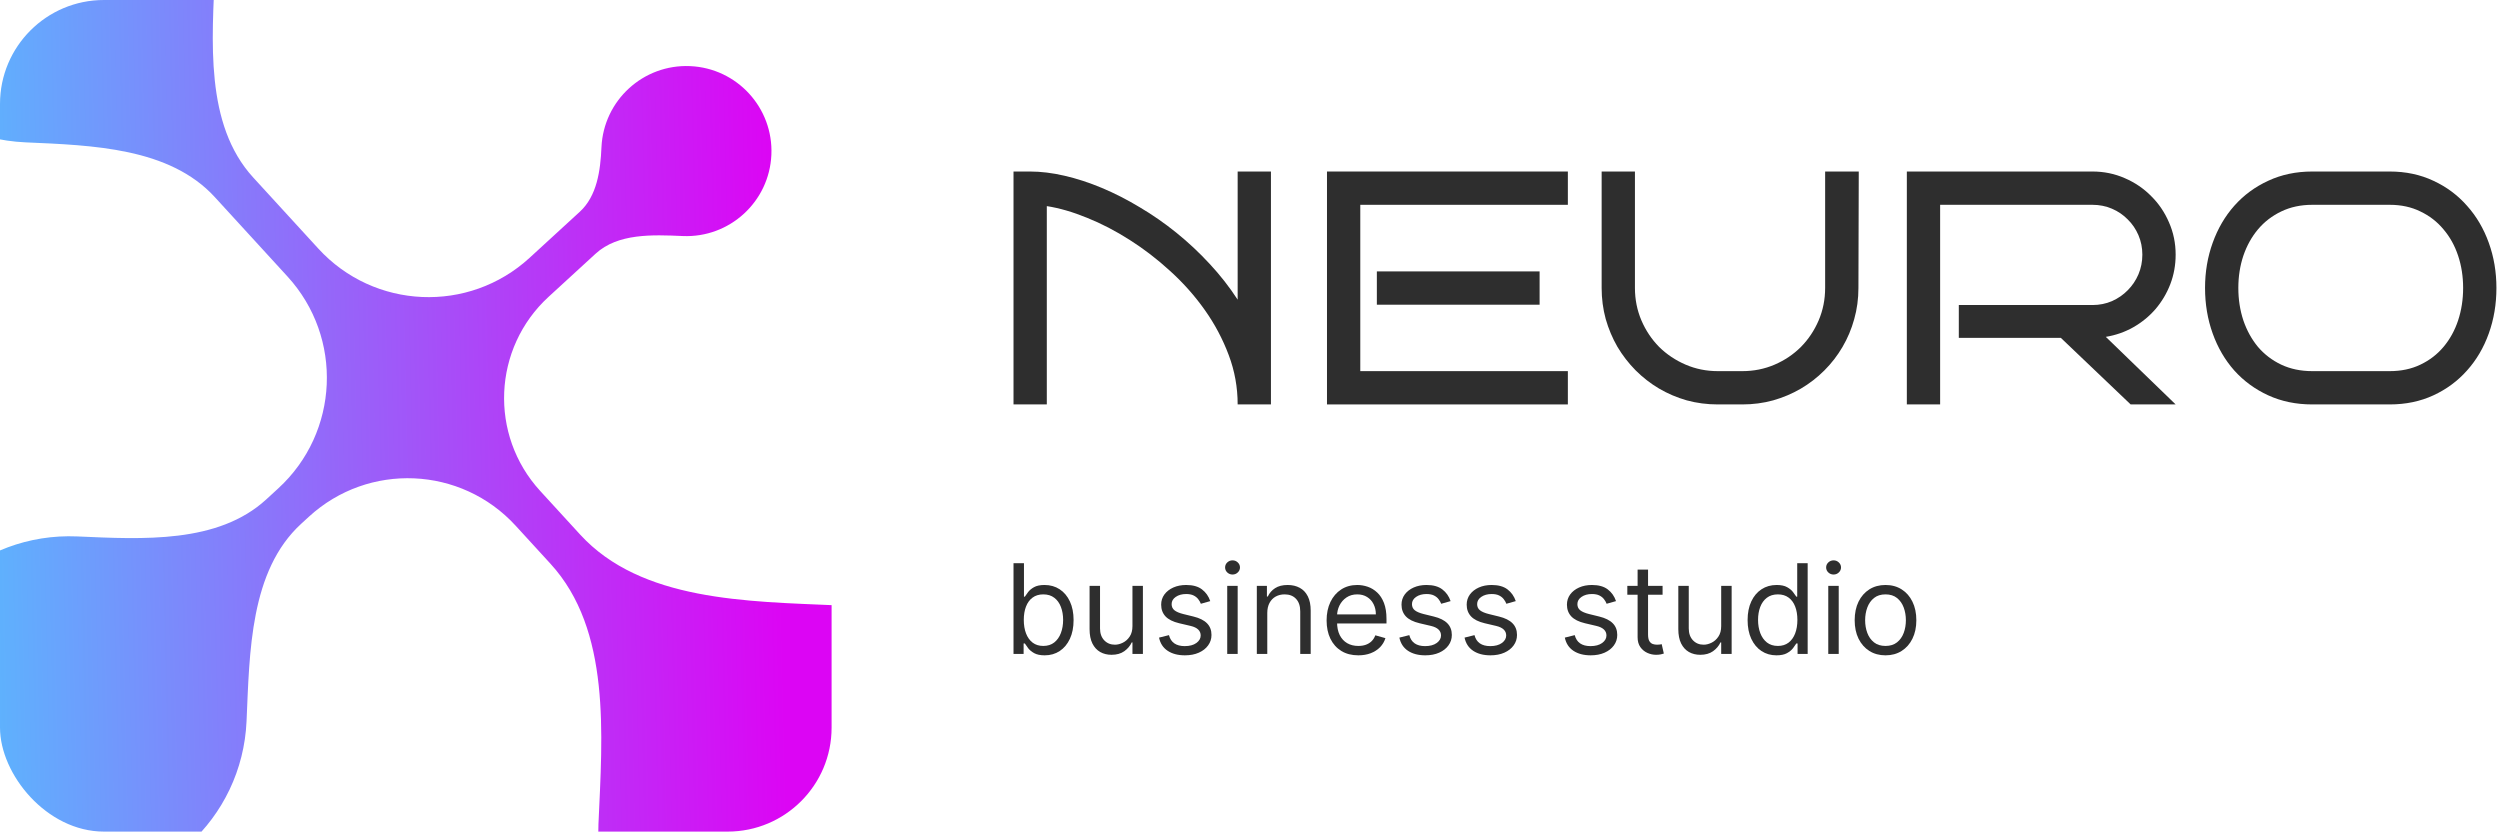
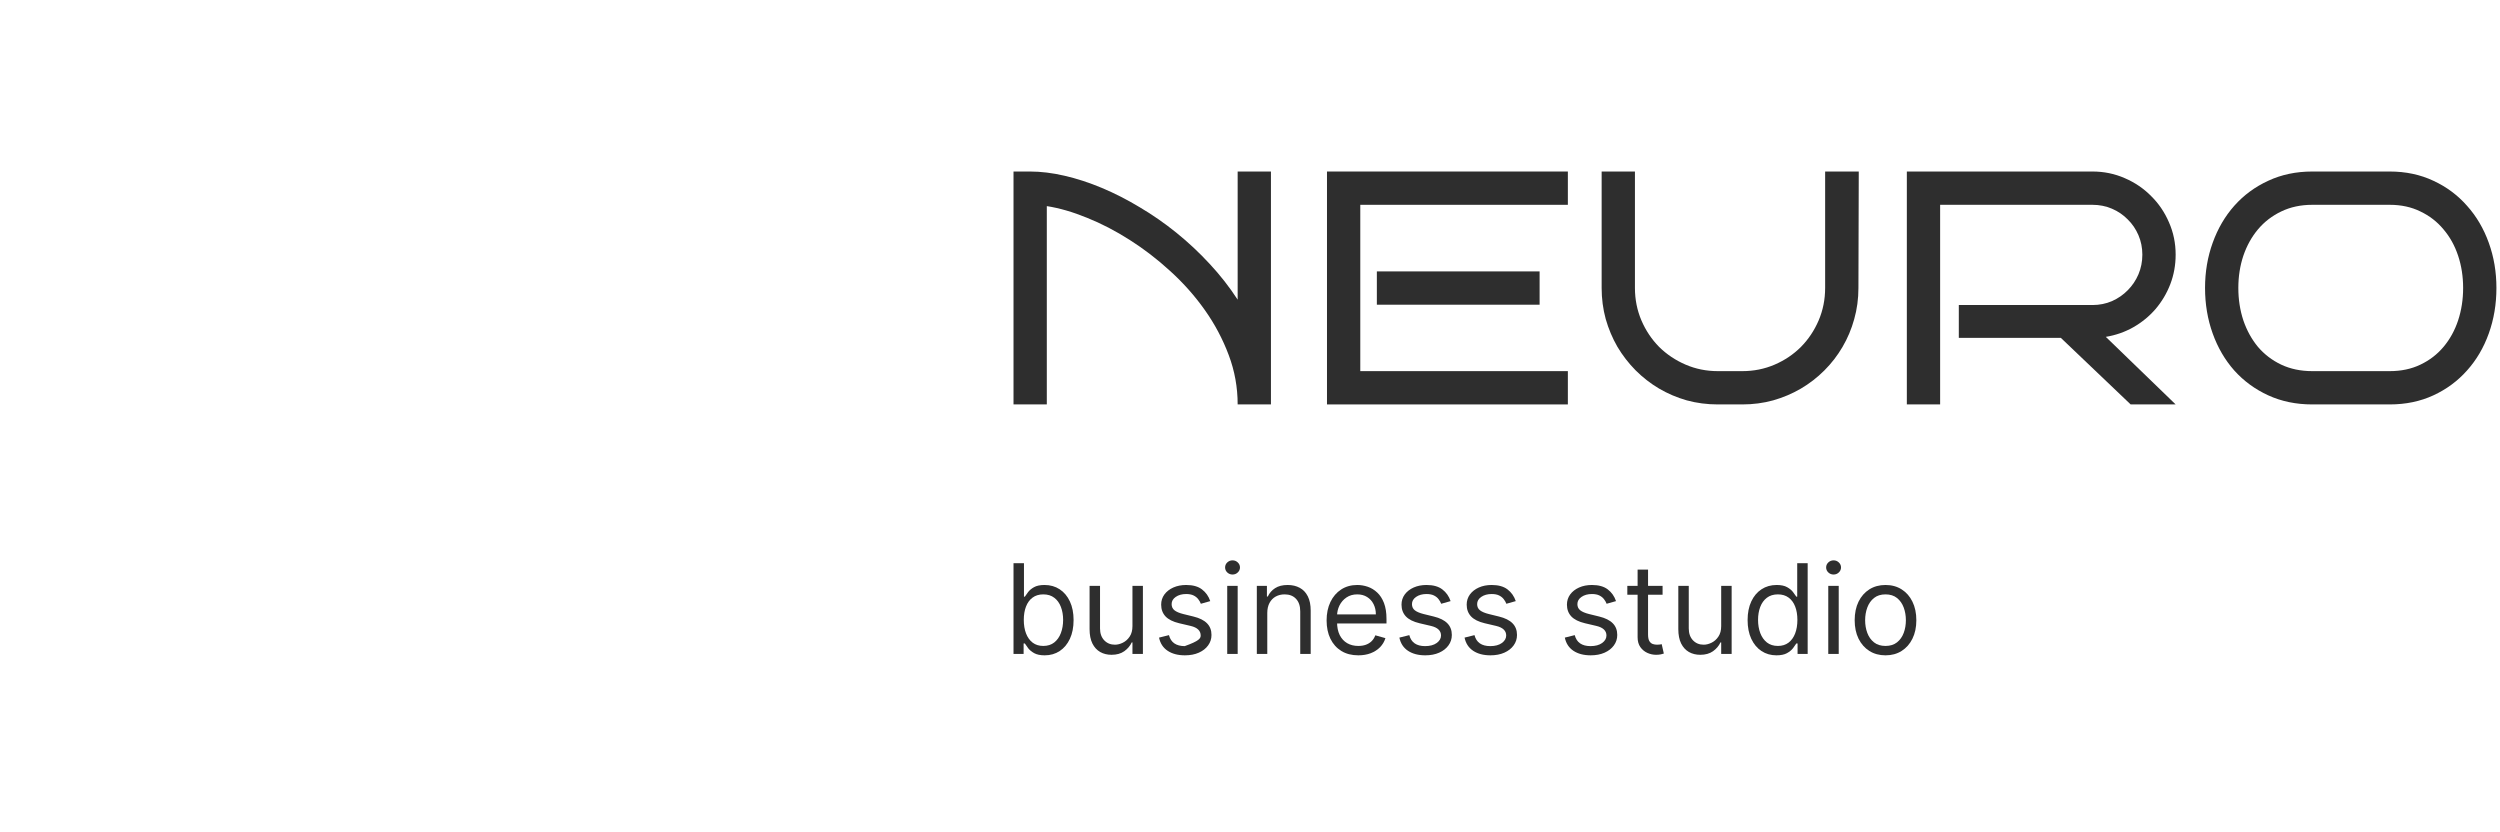
<svg xmlns="http://www.w3.org/2000/svg" width="481" height="160" viewBox="0 0 481 160" fill="none">
  <path d="M480.312 55.406C480.312 58.51 479.823 61.427 478.844 64.156C477.865 66.885 476.469 69.26 474.656 71.281C472.865 73.302 470.708 74.896 468.188 76.062C465.667 77.229 462.865 77.812 459.781 77.812H444.875C441.771 77.812 438.948 77.229 436.406 76.062C433.865 74.896 431.688 73.302 429.875 71.281C428.083 69.26 426.698 66.885 425.719 64.156C424.74 61.427 424.25 58.51 424.25 55.406C424.25 52.323 424.74 49.427 425.719 46.719C426.698 43.99 428.083 41.615 429.875 39.594C431.688 37.552 433.865 35.948 436.406 34.781C438.948 33.594 441.771 33 444.875 33H459.781C462.865 33 465.667 33.594 468.188 34.781C470.708 35.948 472.865 37.552 474.656 39.594C476.469 41.615 477.865 43.99 478.844 46.719C479.823 49.427 480.312 52.323 480.312 55.406ZM473.906 55.406C473.906 53.198 473.583 51.125 472.938 49.188C472.292 47.25 471.354 45.562 470.125 44.125C468.917 42.667 467.438 41.521 465.688 40.688C463.958 39.833 461.99 39.406 459.781 39.406H444.875C442.667 39.406 440.677 39.833 438.906 40.688C437.156 41.521 435.667 42.667 434.438 44.125C433.229 45.562 432.292 47.25 431.625 49.188C430.979 51.125 430.656 53.198 430.656 55.406C430.656 57.615 430.979 59.698 431.625 61.656C432.292 63.594 433.229 65.292 434.438 66.75C435.667 68.188 437.156 69.323 438.906 70.156C440.677 70.99 442.667 71.406 444.875 71.406H459.781C461.99 71.406 463.958 70.99 465.688 70.156C467.438 69.323 468.917 68.188 470.125 66.75C471.354 65.292 472.292 63.594 472.938 61.656C473.583 59.698 473.906 57.615 473.906 55.406Z" fill="#2E2E2E" />
  <path d="M418.594 77.812H409.938L396.5 65H376.875V58.688H402.594C403.927 58.688 405.177 58.438 406.344 57.938C407.51 57.417 408.521 56.719 409.375 55.844C410.25 54.969 410.938 53.948 411.438 52.781C411.938 51.594 412.188 50.333 412.188 49C412.188 47.667 411.938 46.417 411.438 45.25C410.938 44.083 410.25 43.073 409.375 42.219C408.521 41.344 407.51 40.656 406.344 40.156C405.177 39.656 403.927 39.406 402.594 39.406H373.281V77.812H366.875V33H402.594C404.802 33 406.875 33.427 408.812 34.281C410.75 35.115 412.438 36.26 413.875 37.719C415.333 39.156 416.479 40.844 417.312 42.781C418.167 44.719 418.594 46.792 418.594 49C418.594 51 418.25 52.896 417.562 54.688C416.875 56.458 415.927 58.052 414.719 59.469C413.51 60.865 412.083 62.031 410.438 62.969C408.812 63.885 407.052 64.5 405.156 64.812L418.594 77.812Z" fill="#2E2E2E" />
  <path d="M357.625 33L357.562 55.406C357.562 57.49 357.292 59.49 356.75 61.406C356.229 63.302 355.479 65.083 354.5 66.75C353.542 68.396 352.375 69.906 351 71.281C349.646 72.635 348.135 73.802 346.469 74.781C344.823 75.74 343.052 76.49 341.156 77.031C339.26 77.552 337.281 77.812 335.219 77.812H330.5C328.438 77.812 326.448 77.552 324.531 77.031C322.635 76.49 320.854 75.729 319.188 74.75C317.542 73.771 316.042 72.604 314.688 71.25C313.333 69.875 312.167 68.365 311.188 66.719C310.229 65.052 309.479 63.271 308.938 61.375C308.417 59.458 308.156 57.469 308.156 55.406V33H314.562V55.406C314.562 57.615 314.979 59.698 315.812 61.656C316.646 63.594 317.781 65.292 319.219 66.75C320.677 68.188 322.375 69.323 324.312 70.156C326.25 70.99 328.312 71.406 330.5 71.406H335.219C337.427 71.406 339.5 70.99 341.438 70.156C343.375 69.323 345.062 68.188 346.5 66.75C347.938 65.292 349.073 63.594 349.906 61.656C350.74 59.698 351.156 57.615 351.156 55.406V33H357.562H357.625Z" fill="#2E2E2E" />
  <path d="M301.656 77.812H255.312V33H301.656V39.406H261.719V71.406H301.656V77.812ZM296.219 58.625H264.906V52.219H296.219V58.625Z" fill="#2E2E2E" />
  <path d="M201.406 77.812H195V33H198.188C200.271 33 202.479 33.271 204.812 33.812C207.167 34.354 209.562 35.135 212 36.156C214.438 37.177 216.865 38.417 219.281 39.875C221.719 41.312 224.073 42.948 226.344 44.781C228.615 46.615 230.75 48.615 232.75 50.781C234.75 52.927 236.542 55.219 238.125 57.656V33H244.531V77.812H238.125C238.125 74.521 237.552 71.354 236.406 68.312C235.26 65.25 233.729 62.365 231.812 59.656C229.896 56.948 227.688 54.458 225.188 52.188C222.688 49.896 220.073 47.885 217.344 46.156C214.635 44.427 211.906 43.01 209.156 41.906C206.406 40.781 203.823 40.031 201.406 39.656V77.812Z" fill="#2E2E2E" />
  <path d="M362.772 126.085C361.59 126.085 360.553 125.804 359.661 125.242C358.775 124.679 358.082 123.892 357.582 122.881C357.087 121.869 356.84 120.688 356.84 119.335C356.84 117.972 357.087 116.781 357.582 115.764C358.082 114.747 358.775 113.958 359.661 113.395C360.553 112.833 361.59 112.551 362.772 112.551C363.954 112.551 364.988 112.833 365.874 113.395C366.766 113.958 367.46 114.747 367.954 115.764C368.454 116.781 368.704 117.972 368.704 119.335C368.704 120.688 368.454 121.869 367.954 122.881C367.46 123.892 366.766 124.679 365.874 125.242C364.988 125.804 363.954 126.085 362.772 126.085ZM362.772 124.279C363.67 124.279 364.408 124.048 364.988 123.588C365.567 123.128 365.996 122.523 366.275 121.773C366.553 121.023 366.692 120.21 366.692 119.335C366.692 118.46 366.553 117.645 366.275 116.889C365.996 116.134 365.567 115.523 364.988 115.057C364.408 114.591 363.67 114.358 362.772 114.358C361.874 114.358 361.136 114.591 360.556 115.057C359.977 115.523 359.548 116.134 359.269 116.889C358.991 117.645 358.852 118.46 358.852 119.335C358.852 120.21 358.991 121.023 359.269 121.773C359.548 122.523 359.977 123.128 360.556 123.588C361.136 124.048 361.874 124.279 362.772 124.279Z" fill="#2E2E2E" />
  <path d="M351.758 125.812V112.722H353.77V125.812H351.758ZM352.781 110.54C352.389 110.54 352.051 110.406 351.767 110.139C351.489 109.872 351.349 109.551 351.349 109.176C351.349 108.801 351.489 108.48 351.767 108.213C352.051 107.946 352.389 107.812 352.781 107.812C353.173 107.812 353.508 107.946 353.787 108.213C354.071 108.48 354.213 108.801 354.213 109.176C354.213 109.551 354.071 109.872 353.787 110.139C353.508 110.406 353.173 110.54 352.781 110.54Z" fill="#2E2E2E" />
  <path d="M341.795 126.085C340.705 126.085 339.741 125.81 338.906 125.258C338.071 124.702 337.418 123.918 336.946 122.906C336.474 121.889 336.239 120.687 336.239 119.301C336.239 117.926 336.474 116.733 336.946 115.722C337.418 114.71 338.074 113.929 338.915 113.378C339.756 112.827 340.727 112.551 341.83 112.551C342.682 112.551 343.355 112.693 343.849 112.977C344.349 113.256 344.73 113.574 344.991 113.932C345.259 114.284 345.466 114.574 345.614 114.801H345.784V108.358H347.795V125.812H345.852V123.801H345.614C345.466 124.04 345.256 124.341 344.983 124.705C344.71 125.062 344.321 125.383 343.815 125.668C343.31 125.946 342.636 126.085 341.795 126.085ZM342.068 124.278C342.875 124.278 343.557 124.068 344.114 123.648C344.67 123.222 345.094 122.633 345.384 121.883C345.673 121.128 345.818 120.256 345.818 119.267C345.818 118.29 345.676 117.435 345.392 116.702C345.108 115.963 344.688 115.389 344.131 114.98C343.574 114.565 342.886 114.358 342.068 114.358C341.216 114.358 340.506 114.577 339.938 115.014C339.375 115.446 338.952 116.034 338.668 116.778C338.389 117.517 338.25 118.347 338.25 119.267C338.25 120.199 338.392 121.045 338.676 121.807C338.966 122.562 339.392 123.165 339.955 123.614C340.523 124.057 341.227 124.278 342.068 124.278Z" fill="#2E2E2E" />
  <path d="M331.157 120.46V112.722H333.168V125.813H331.157V123.597H331.021C330.714 124.261 330.237 124.827 329.589 125.293C328.941 125.753 328.123 125.983 327.134 125.983C326.316 125.983 325.589 125.804 324.952 125.446C324.316 125.082 323.816 124.537 323.452 123.81C323.089 123.077 322.907 122.153 322.907 121.04V112.722H324.918V120.903C324.918 121.858 325.185 122.619 325.719 123.188C326.259 123.756 326.947 124.04 327.782 124.04C328.282 124.04 328.79 123.912 329.308 123.656C329.83 123.401 330.268 123.009 330.62 122.48C330.978 121.952 331.157 121.278 331.157 120.46Z" fill="#2E2E2E" />
  <path d="M319.881 112.721V114.426H313.097V112.721H319.881ZM315.075 109.585H317.086V122.062C317.086 122.63 317.168 123.057 317.333 123.341C317.504 123.619 317.719 123.807 317.981 123.903C318.248 123.994 318.529 124.04 318.825 124.04C319.046 124.04 319.228 124.028 319.37 124.005C319.512 123.977 319.626 123.954 319.711 123.937L320.12 125.744C319.984 125.795 319.793 125.846 319.549 125.897C319.305 125.954 318.995 125.983 318.62 125.983C318.052 125.983 317.495 125.861 316.95 125.616C316.41 125.372 315.961 125 315.603 124.5C315.251 124 315.075 123.369 315.075 122.608V109.585Z" fill="#2E2E2E" />
  <path d="M310.922 115.654L309.115 116.165C309.001 115.864 308.834 115.571 308.612 115.287C308.396 114.997 308.101 114.759 307.726 114.571C307.351 114.384 306.871 114.29 306.285 114.29C305.484 114.29 304.817 114.475 304.283 114.844C303.754 115.208 303.49 115.671 303.49 116.233C303.49 116.733 303.672 117.128 304.035 117.418C304.399 117.708 304.967 117.949 305.74 118.142L307.683 118.619C308.854 118.904 309.726 119.338 310.3 119.923C310.874 120.503 311.16 121.25 311.16 122.165C311.16 122.915 310.945 123.585 310.513 124.176C310.087 124.767 309.49 125.233 308.723 125.574C307.956 125.915 307.064 126.085 306.047 126.085C304.712 126.085 303.607 125.796 302.732 125.216C301.857 124.636 301.303 123.79 301.07 122.676L302.979 122.199C303.16 122.904 303.504 123.432 304.01 123.784C304.521 124.136 305.189 124.313 306.013 124.313C306.95 124.313 307.695 124.114 308.246 123.716C308.803 123.313 309.081 122.83 309.081 122.267C309.081 121.813 308.922 121.432 308.604 121.125C308.285 120.813 307.797 120.58 307.138 120.426L304.956 119.915C303.757 119.631 302.876 119.19 302.314 118.594C301.757 117.992 301.479 117.239 301.479 116.335C301.479 115.597 301.686 114.943 302.101 114.375C302.521 113.807 303.092 113.361 303.814 113.037C304.541 112.713 305.365 112.551 306.285 112.551C307.581 112.551 308.598 112.835 309.337 113.404C310.081 113.972 310.609 114.722 310.922 115.654Z" fill="#2E2E2E" />
  <path d="M291.633 115.654L289.826 116.165C289.712 115.864 289.545 115.571 289.323 115.287C289.107 114.997 288.812 114.759 288.437 114.571C288.062 114.384 287.582 114.29 286.996 114.29C286.195 114.29 285.528 114.475 284.994 114.844C284.465 115.208 284.201 115.671 284.201 116.233C284.201 116.733 284.383 117.128 284.746 117.418C285.11 117.708 285.678 117.949 286.451 118.142L288.394 118.619C289.565 118.904 290.437 119.338 291.011 119.923C291.584 120.503 291.871 121.25 291.871 122.165C291.871 122.915 291.656 123.585 291.224 124.176C290.798 124.767 290.201 125.233 289.434 125.574C288.667 125.915 287.775 126.085 286.758 126.085C285.423 126.085 284.317 125.796 283.442 125.216C282.567 124.636 282.013 123.79 281.781 122.676L283.69 122.199C283.871 122.904 284.215 123.432 284.721 123.784C285.232 124.136 285.9 124.313 286.724 124.313C287.661 124.313 288.406 124.114 288.957 123.716C289.513 123.313 289.792 122.83 289.792 122.267C289.792 121.813 289.633 121.432 289.315 121.125C288.996 120.813 288.508 120.58 287.849 120.426L285.667 119.915C284.468 119.631 283.587 119.19 283.025 118.594C282.468 117.992 282.19 117.239 282.19 116.335C282.19 115.597 282.397 114.943 282.812 114.375C283.232 113.807 283.803 113.361 284.525 113.037C285.252 112.713 286.076 112.551 286.996 112.551C288.292 112.551 289.309 112.835 290.048 113.404C290.792 113.972 291.32 114.722 291.633 115.654Z" fill="#2E2E2E" />
  <path d="M279.094 115.654L277.287 116.165C277.173 115.864 277.006 115.571 276.784 115.287C276.568 114.997 276.273 114.759 275.898 114.571C275.523 114.384 275.043 114.29 274.457 114.29C273.656 114.29 272.989 114.475 272.455 114.844C271.926 115.208 271.662 115.671 271.662 116.233C271.662 116.733 271.844 117.128 272.207 117.418C272.571 117.708 273.139 117.949 273.912 118.142L275.855 118.619C277.026 118.904 277.898 119.338 278.472 119.923C279.045 120.503 279.332 121.25 279.332 122.165C279.332 122.915 279.116 123.585 278.685 124.176C278.259 124.767 277.662 125.233 276.895 125.574C276.128 125.915 275.236 126.085 274.219 126.085C272.884 126.085 271.778 125.796 270.903 125.216C270.028 124.636 269.474 123.79 269.241 122.676L271.151 122.199C271.332 122.904 271.676 123.432 272.182 123.784C272.693 124.136 273.361 124.313 274.185 124.313C275.122 124.313 275.866 124.114 276.418 123.716C276.974 123.313 277.253 122.83 277.253 122.267C277.253 121.813 277.094 121.432 276.776 121.125C276.457 120.813 275.969 120.58 275.31 120.426L273.128 119.915C271.929 119.631 271.048 119.19 270.486 118.594C269.929 117.992 269.651 117.239 269.651 116.335C269.651 115.597 269.858 114.943 270.273 114.375C270.693 113.807 271.264 113.361 271.986 113.037C272.713 112.713 273.537 112.551 274.457 112.551C275.753 112.551 276.77 112.835 277.509 113.404C278.253 113.972 278.781 114.722 279.094 115.654Z" fill="#2E2E2E" />
  <path d="M261.341 126.085C260.08 126.085 258.991 125.807 258.077 125.25C257.168 124.688 256.466 123.904 255.972 122.898C255.483 121.886 255.239 120.71 255.239 119.369C255.239 118.029 255.483 116.847 255.972 115.824C256.466 114.796 257.153 113.994 258.034 113.421C258.92 112.841 259.955 112.551 261.136 112.551C261.818 112.551 262.491 112.665 263.156 112.892C263.821 113.119 264.426 113.489 264.972 114C265.517 114.506 265.952 115.176 266.276 116.011C266.599 116.847 266.761 117.875 266.761 119.097V119.949H256.67V118.21H264.716C264.716 117.472 264.568 116.813 264.273 116.233C263.983 115.654 263.568 115.196 263.028 114.861C262.494 114.526 261.864 114.358 261.136 114.358C260.335 114.358 259.642 114.557 259.057 114.955C258.477 115.347 258.031 115.858 257.719 116.489C257.406 117.119 257.25 117.796 257.25 118.517V119.676C257.25 120.665 257.42 121.503 257.761 122.19C258.108 122.872 258.588 123.392 259.202 123.75C259.815 124.102 260.528 124.279 261.341 124.279C261.869 124.279 262.347 124.205 262.773 124.057C263.205 123.904 263.577 123.676 263.889 123.375C264.202 123.068 264.443 122.688 264.614 122.233L266.557 122.779C266.352 123.438 266.009 124.017 265.526 124.517C265.043 125.011 264.446 125.398 263.736 125.676C263.026 125.949 262.227 126.085 261.341 126.085Z" fill="#2E2E2E" />
  <path d="M243.825 117.938V125.813H241.813V112.722H243.756V114.767H243.927C244.234 114.102 244.7 113.568 245.325 113.165C245.95 112.756 246.756 112.551 247.745 112.551C248.631 112.551 249.407 112.733 250.072 113.097C250.737 113.455 251.254 114 251.623 114.733C251.992 115.46 252.177 116.381 252.177 117.494V125.813H250.166V117.631C250.166 116.602 249.898 115.801 249.364 115.227C248.83 114.648 248.097 114.358 247.166 114.358C246.523 114.358 245.95 114.497 245.444 114.776C244.944 115.054 244.549 115.46 244.259 115.994C243.969 116.529 243.825 117.176 243.825 117.938Z" fill="#2E2E2E" />
  <path d="M236.118 125.812V112.722H238.129V125.812H236.118ZM237.141 110.54C236.749 110.54 236.41 110.406 236.126 110.139C235.848 109.872 235.709 109.551 235.709 109.176C235.709 108.801 235.848 108.48 236.126 108.213C236.41 107.946 236.749 107.812 237.141 107.812C237.533 107.812 237.868 107.946 238.146 108.213C238.43 108.48 238.572 108.801 238.572 109.176C238.572 109.551 238.43 109.872 238.146 110.139C237.868 110.406 237.533 110.54 237.141 110.54Z" fill="#2E2E2E" />
-   <path d="M232.852 115.654L231.045 116.165C230.931 115.864 230.763 115.571 230.542 115.287C230.326 114.997 230.031 114.759 229.656 114.571C229.281 114.384 228.8 114.29 228.215 114.29C227.414 114.29 226.746 114.475 226.212 114.844C225.684 115.208 225.42 115.671 225.42 116.233C225.42 116.733 225.602 117.128 225.965 117.418C226.329 117.708 226.897 117.949 227.67 118.142L229.613 118.619C230.783 118.904 231.656 119.338 232.229 119.923C232.803 120.503 233.09 121.25 233.09 122.165C233.09 122.915 232.874 123.585 232.442 124.176C232.016 124.767 231.42 125.233 230.653 125.574C229.886 125.915 228.994 126.085 227.977 126.085C226.641 126.085 225.536 125.796 224.661 125.216C223.786 124.636 223.232 123.79 222.999 122.676L224.908 122.199C225.09 122.904 225.434 123.432 225.94 123.784C226.451 124.136 227.119 124.313 227.942 124.313C228.88 124.313 229.624 124.114 230.175 123.716C230.732 123.313 231.011 122.83 231.011 122.267C231.011 121.813 230.852 121.432 230.533 121.125C230.215 120.813 229.727 120.58 229.067 120.426L226.886 119.915C225.687 119.631 224.806 119.19 224.244 118.594C223.687 117.992 223.408 117.239 223.408 116.335C223.408 115.597 223.616 114.943 224.031 114.375C224.451 113.807 225.022 113.361 225.744 113.037C226.471 112.713 227.295 112.551 228.215 112.551C229.511 112.551 230.528 112.835 231.266 113.404C232.011 113.972 232.539 114.722 232.852 115.654Z" fill="#2E2E2E" />
+   <path d="M232.852 115.654L231.045 116.165C230.931 115.864 230.763 115.571 230.542 115.287C230.326 114.997 230.031 114.759 229.656 114.571C229.281 114.384 228.8 114.29 228.215 114.29C227.414 114.29 226.746 114.475 226.212 114.844C225.684 115.208 225.42 115.671 225.42 116.233C225.42 116.733 225.602 117.128 225.965 117.418C226.329 117.708 226.897 117.949 227.67 118.142L229.613 118.619C230.783 118.904 231.656 119.338 232.229 119.923C232.803 120.503 233.09 121.25 233.09 122.165C233.09 122.915 232.874 123.585 232.442 124.176C232.016 124.767 231.42 125.233 230.653 125.574C229.886 125.915 228.994 126.085 227.977 126.085C226.641 126.085 225.536 125.796 224.661 125.216C223.786 124.636 223.232 123.79 222.999 122.676L224.908 122.199C225.09 122.904 225.434 123.432 225.94 123.784C226.451 124.136 227.119 124.313 227.942 124.313C230.732 123.313 231.011 122.83 231.011 122.267C231.011 121.813 230.852 121.432 230.533 121.125C230.215 120.813 229.727 120.58 229.067 120.426L226.886 119.915C225.687 119.631 224.806 119.19 224.244 118.594C223.687 117.992 223.408 117.239 223.408 116.335C223.408 115.597 223.616 114.943 224.031 114.375C224.451 113.807 225.022 113.361 225.744 113.037C226.471 112.713 227.295 112.551 228.215 112.551C229.511 112.551 230.528 112.835 231.266 113.404C232.011 113.972 232.539 114.722 232.852 115.654Z" fill="#2E2E2E" />
  <path d="M217.884 120.46V112.722H219.895V125.813H217.884V123.597H217.747C217.44 124.261 216.963 124.827 216.315 125.293C215.668 125.753 214.849 125.983 213.861 125.983C213.043 125.983 212.315 125.804 211.679 125.446C211.043 125.082 210.543 124.537 210.179 123.81C209.815 123.077 209.634 122.153 209.634 121.04V112.722H211.645V120.903C211.645 121.858 211.912 122.619 212.446 123.188C212.986 123.756 213.673 124.04 214.509 124.04C215.009 124.04 215.517 123.912 216.034 123.656C216.557 123.401 216.994 123.009 217.347 122.48C217.705 121.952 217.884 121.278 217.884 120.46Z" fill="#2E2E2E" />
  <path d="M195 125.812V108.358H197.011V114.801H197.182C197.33 114.574 197.534 114.284 197.795 113.932C198.062 113.574 198.443 113.256 198.938 112.977C199.438 112.693 200.114 112.551 200.966 112.551C202.068 112.551 203.04 112.827 203.881 113.378C204.722 113.929 205.378 114.71 205.849 115.722C206.321 116.733 206.557 117.926 206.557 119.301C206.557 120.687 206.321 121.889 205.849 122.906C205.378 123.918 204.724 124.702 203.889 125.258C203.054 125.81 202.091 126.085 201 126.085C200.159 126.085 199.486 125.946 198.98 125.668C198.474 125.383 198.085 125.062 197.812 124.705C197.54 124.341 197.33 124.04 197.182 123.801H196.943V125.812H195ZM196.977 119.267C196.977 120.256 197.122 121.128 197.412 121.883C197.702 122.633 198.125 123.222 198.682 123.648C199.239 124.068 199.92 124.278 200.727 124.278C201.568 124.278 202.27 124.057 202.832 123.614C203.401 123.165 203.827 122.562 204.111 121.807C204.401 121.045 204.545 120.199 204.545 119.267C204.545 118.347 204.403 117.517 204.119 116.778C203.841 116.034 203.418 115.446 202.849 115.014C202.287 114.577 201.58 114.358 200.727 114.358C199.909 114.358 199.222 114.565 198.665 114.98C198.108 115.389 197.688 115.963 197.403 116.702C197.119 117.435 196.977 118.29 196.977 119.267Z" fill="#2E2E2E" />
  <g clip-path="url(#clip0_16_127)">
    <path fill-rule="evenodd" clip-rule="evenodd" d="M115.143 158.538C114.071 182.839 132.903 203.408 157.204 204.48C181.506 205.551 202.075 186.72 203.146 162.418C204.218 138.117 185.386 117.548 161.085 116.476C143.712 115.71 123.354 115.669 111.612 102.843L103.926 94.449C94.07 83.684 94.799 66.97 105.554 57.103L114.596 48.809C118.887 44.872 125.528 45.157 131.346 45.413C140.374 45.811 148.015 38.816 148.413 29.788C148.811 20.76 141.815 13.119 132.788 12.721C123.76 12.323 116.119 19.319 115.721 28.346C115.523 32.832 114.864 37.706 111.555 40.741L101.896 49.603C90.184 60.347 71.978 59.553 61.246 47.831L48.712 34.141C39.378 23.945 40.781 7.815 41.39 -5.995C42.24 -25.284 27.293 -41.61 8.005 -42.46C-11.284 -43.311 -27.61 -28.364 -28.46 -9.075C-29.311 10.213 -14.364 26.539 4.925 27.39C17.801 27.957 32.62 28.412 41.324 37.918L55.314 53.199C66.073 64.951 65.278 83.196 53.537 93.967L51.226 96.088C41.944 104.603 27.467 103.764 14.883 103.21C-3.925 102.38 -19.843 116.955 -20.673 135.762C-21.502 154.57 -6.928 170.488 11.88 171.318C30.687 172.147 46.606 157.573 47.435 138.765C48.024 125.419 48.097 109.814 57.941 100.783L59.436 99.412C70.895 88.899 88.71 89.675 99.211 101.145L105.917 108.47C117.572 121.2 115.903 141.295 115.143 158.538Z" fill="url(#paint0_linear_16_127)" />
  </g>
  <defs>
    <linearGradient id="paint0_linear_16_127" x1="149.81" y1="79.704" x2="-24.926" y2="83.675" gradientUnits="userSpaceOnUse">
      <stop stop-color="#DC05F4" />
      <stop offset="1" stop-color="#4BCCFF" />
    </linearGradient>
    <clipPath id="clip0_16_127">
-       <rect width="160" height="160" rx="20" fill="white" />
-     </clipPath>
+       </clipPath>
  </defs>
</svg>